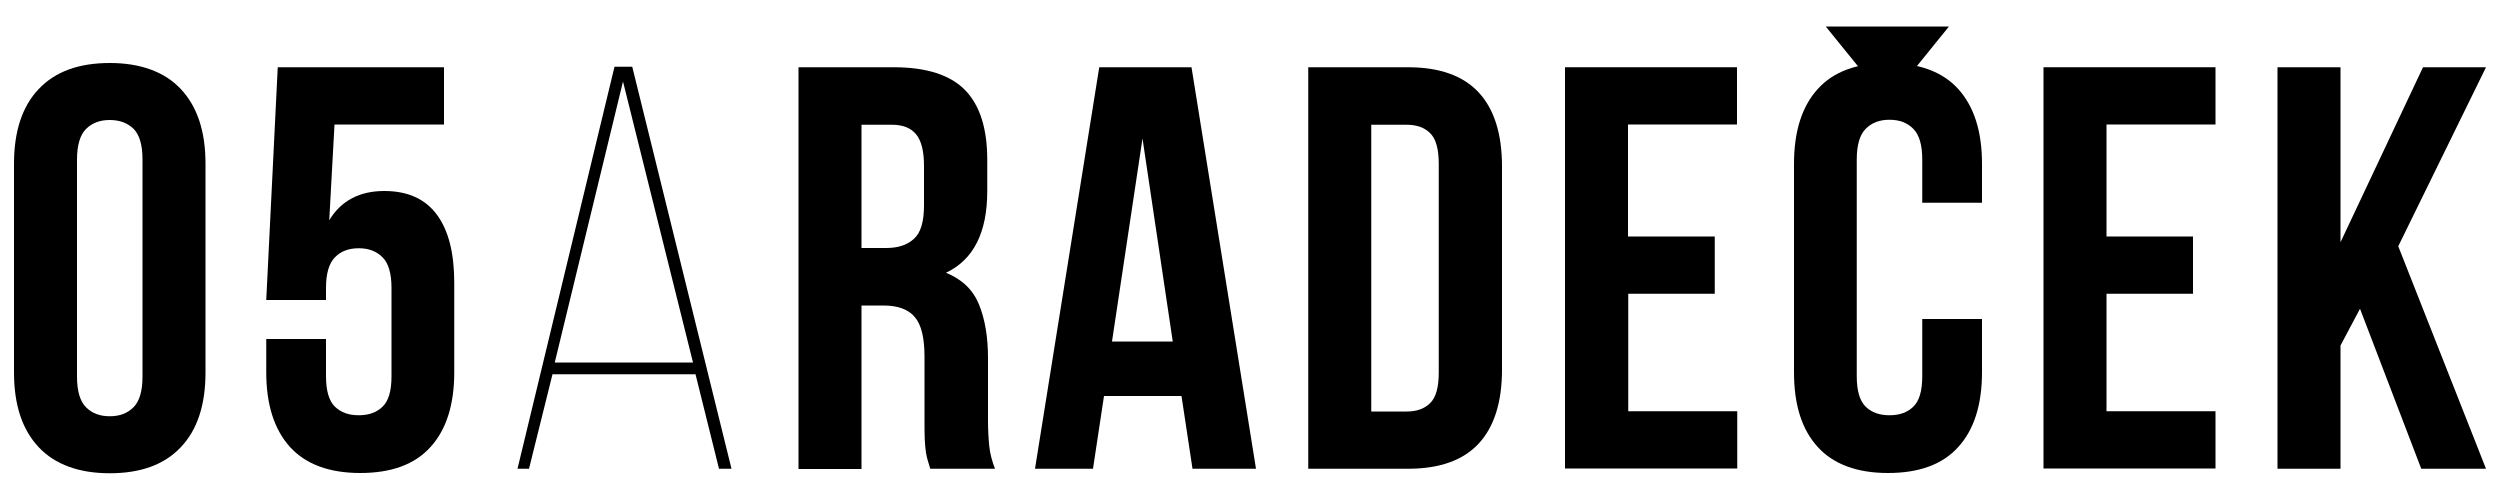
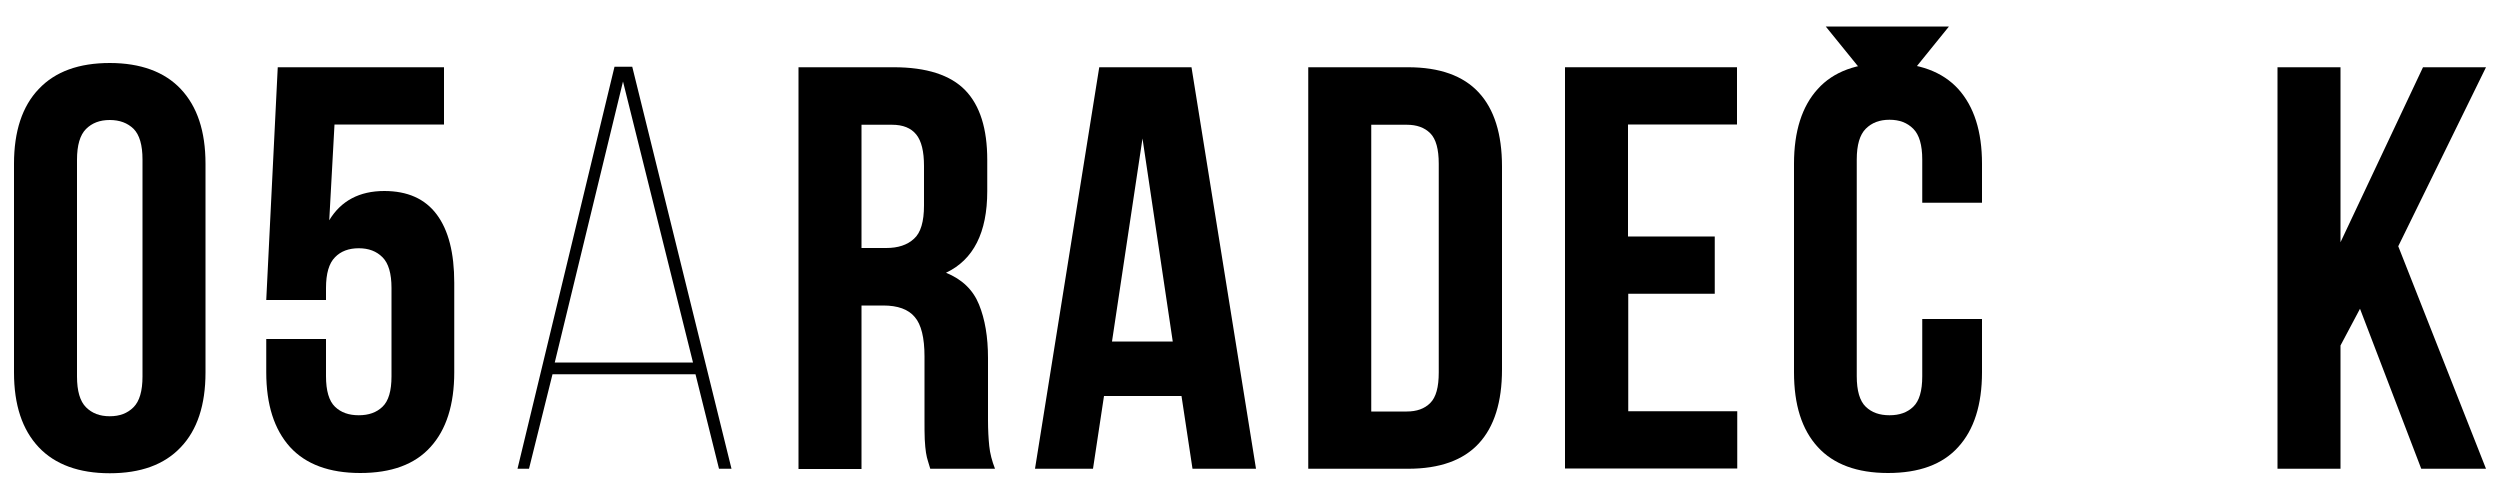
<svg xmlns="http://www.w3.org/2000/svg" version="1.1" id="Vrstva_1" x="0px" y="0px" viewBox="0 0 1000 200" style="enable-background:new 0 0 1000 200;" xml:space="preserve">
  <g>
    <g>
      <path d="M5.6,65.5c0-13,3.3-23,9.9-29.9c6.6-7,16.1-10.4,28.4-10.4s21.9,3.5,28.4,10.4c6.6,7,9.9,16.9,9.9,29.9v83.5    c0,13-3.3,23-9.9,29.9c-6.6,7-16.1,10.4-28.4,10.4s-21.9-3.5-28.4-10.4c-6.6-7-9.9-16.9-9.9-29.9V65.5z M30.8,150.6    c0,5.8,1.2,9.9,3.6,12.3c2.4,2.4,5.5,3.6,9.5,3.6s7.1-1.2,9.5-3.6c2.4-2.4,3.6-6.5,3.6-12.3V63.8c0-5.8-1.2-9.9-3.6-12.3    C51,49.2,47.9,48,43.9,48s-7.1,1.2-9.5,3.6c-2.4,2.4-3.6,6.5-3.6,12.3V150.6z" />
      <path d="M130.4,135.6v14.9c0,5.8,1.2,9.9,3.6,12.2c2.4,2.3,5.5,3.4,9.5,3.4c4,0,7.1-1.1,9.5-3.4c2.4-2.3,3.6-6.3,3.6-12.2v-35.3    c0-5.8-1.2-9.9-3.6-12.3c-2.4-2.4-5.5-3.6-9.5-3.6c-4,0-7.2,1.2-9.5,3.6c-2.4,2.4-3.6,6.5-3.6,12.3v4.8h-23.9l4.6-93.1h66.5v22.9    h-43.8l-2.1,38.3c4.7-7.8,12.1-11.7,22-11.7c9.3,0,16.3,3.1,21,9.4c4.7,6.3,7,15.4,7,27.3v35.8c0,13-3.2,23-9.5,29.9    c-6.3,7-15.7,10.4-28.1,10.4s-21.8-3.5-28.1-10.4c-6.3-7-9.5-16.9-9.5-29.9v-13.3H130.4z" />
      <path d="M211.6,187.5H207l38.8-160.8h7.1l39.7,160.8h-5l-9.4-37.8H221L211.6,187.5z M277.2,145l-28-112.4L221.9,145H277.2z" />
      <path d="M372.1,187.5c-0.3-1.1-0.6-2.1-0.9-3c-0.3-0.9-0.6-2.1-0.8-3.4c-0.2-1.4-0.4-3.1-0.5-5.3c-0.1-2.1-0.1-4.8-0.1-8v-25.2    c0-7.5-1.3-12.8-3.9-15.8c-2.6-3.1-6.8-4.6-12.6-4.6h-8.7v65.4h-25.2V26.9h38.1c13.1,0,22.7,3.1,28.6,9.2    c5.9,6.1,8.8,15.4,8.8,27.8v12.6c0,16.5-5.5,27.4-16.5,32.6c6.4,2.6,10.8,6.8,13.2,12.7c2.4,5.9,3.6,13,3.6,21.4V168    c0,4,0.2,7.5,0.5,10.4c0.3,3,1.1,6,2.3,9.1H372.1z M344.6,49.9v49.3h9.9c4.7,0,8.4-1.2,11.1-3.7c2.7-2.4,4-6.9,4-13.3V66.4    c0-5.8-1-10-3.1-12.6c-2.1-2.6-5.3-3.9-9.7-3.9H344.6z" />
      <path d="M502.4,187.5H477l-4.4-29.1h-31l-4.4,29.1h-23.2l25.7-160.6h36.9L502.4,187.5z M444.8,136.6h24.3L457,55.4L444.8,136.6z" />
      <path d="M523.3,26.9h39.9c12.7,0,22.1,3.4,28.3,10.1c6.2,6.7,9.3,16.6,9.3,29.6v81.2c0,13-3.1,22.9-9.3,29.6    c-6.2,6.7-15.6,10.1-28.3,10.1h-39.9V26.9z M548.5,49.9v114.7h14.2c4,0,7.1-1.1,9.4-3.4c2.3-2.3,3.4-6.3,3.4-12.2V65.5    c0-5.8-1.1-9.9-3.4-12.2c-2.3-2.3-5.4-3.4-9.4-3.4H548.5z" />
      <path d="M651.3,94.6h34.6v22.9h-34.6v47h43.6v22.9H626V26.9h68.8v22.9h-43.6V94.6z" />
      <path d="M792.8,127.6v21.3c0,13-3.2,23-9.5,29.9c-6.3,7-15.7,10.4-28.1,10.4c-12.4,0-21.8-3.5-28.1-10.4c-6.4-7-9.5-16.9-9.5-29.9    V65.5c0-13,3.2-23,9.5-29.9c6.3-7,15.7-10.4,28.1-10.4c12.4,0,21.8,3.5,28.1,10.4c6.3,7,9.5,16.9,9.5,29.9v15.6h-23.9V63.8    c0-5.8-1.2-9.9-3.6-12.3c-2.4-2.4-5.5-3.6-9.5-3.6c-4,0-7.1,1.2-9.5,3.6c-2.4,2.4-3.6,6.5-3.6,12.3v86.7c0,5.8,1.2,9.9,3.6,12.2    c2.4,2.3,5.5,3.4,9.5,3.4c4,0,7.1-1.1,9.5-3.4c2.4-2.3,3.6-6.3,3.6-12.2v-22.9H792.8z" />
-       <path d="M842.6,94.6h34.6v22.9h-34.6v47h43.6v22.9h-68.8V26.9h68.8v22.9h-43.6V94.6z" />
      <path d="M944,123.5l-7.8,14.7v49.3h-25.2V26.9h25.2v70l33-70h25.2l-35.1,71.6l35.1,89h-25.9L944,123.5z" />
    </g>
    <g>
      <path d="M779.5,10.7L766.3,27h-22.7l-13.3-16.4H779.5z" />
    </g>
  </g>
</svg>